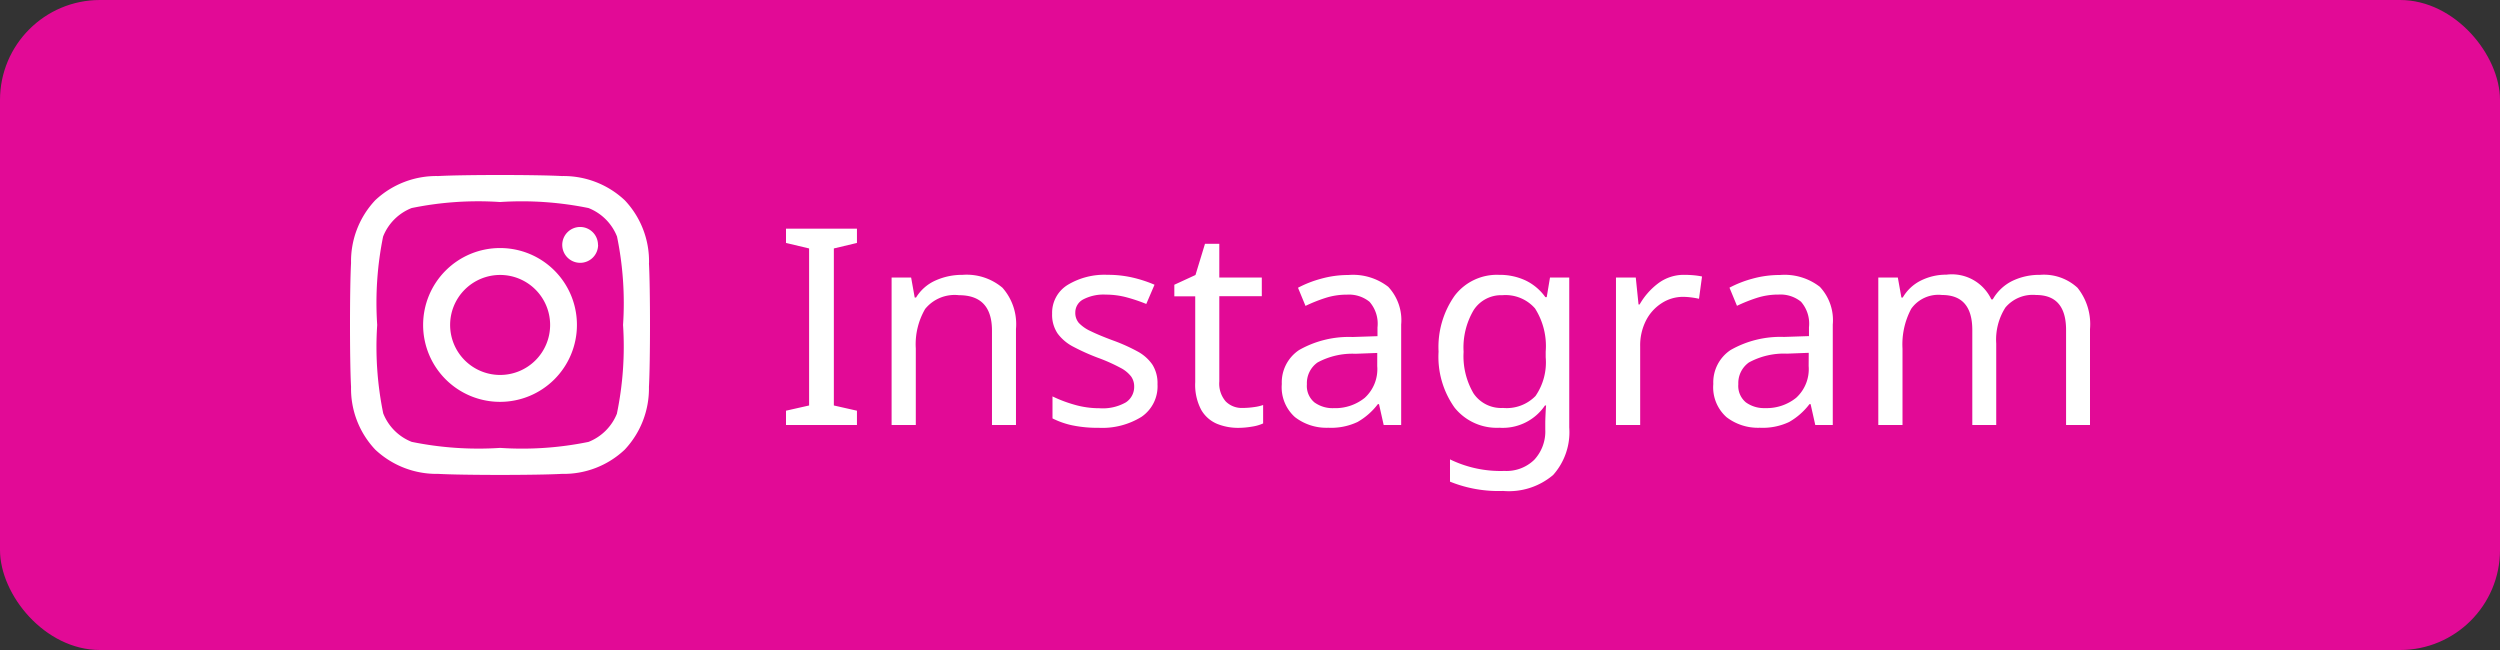
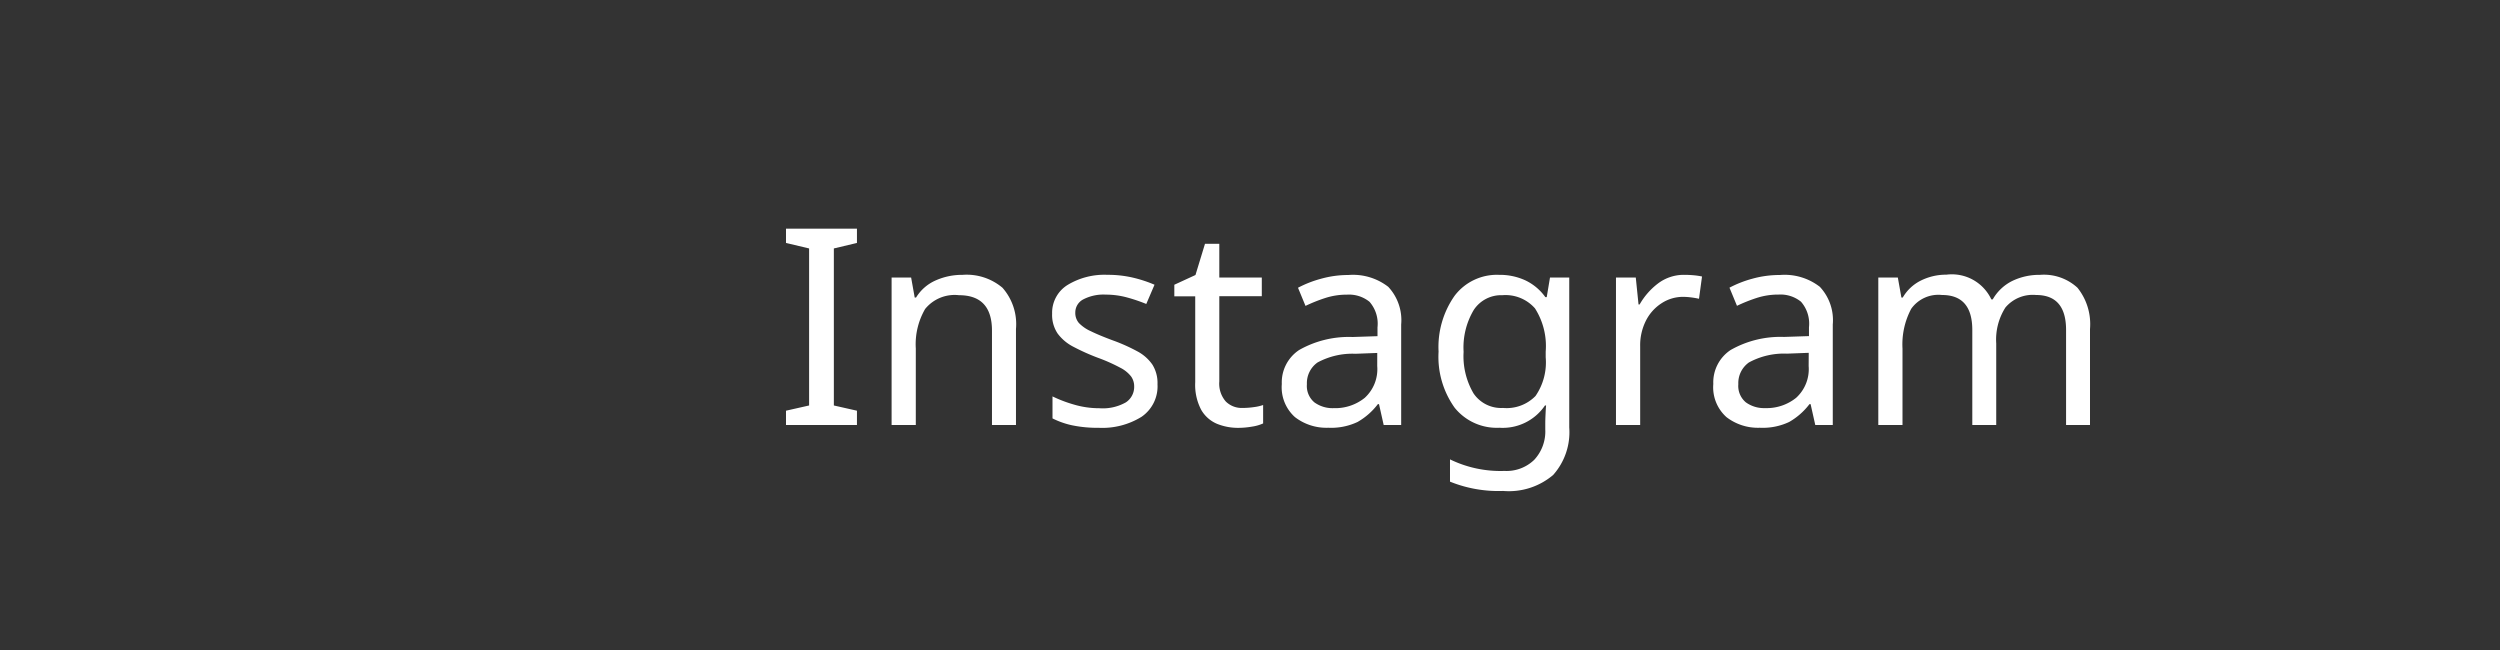
<svg xmlns="http://www.w3.org/2000/svg" width="100" height="26" viewBox="0 0 100 26">
  <rect x="0" y="0" width="100" height="26" fill="#333333" stroke="none" />
  <g id="グループ_5" data-name="グループ 5" transform="translate(-770 -5496)">
-     <rect id="長方形_4" data-name="長方形 4" width="100" height="26" rx="4" transform="translate(770 5496)" fill="#e20a96" />
    <g id="グループ_2" data-name="グループ 2" transform="translate(0 -1)">
      <path id="パス_235" data-name="パス 235" d="M3.278,0H.44V-.572l.924-.209V-7.062L.44-7.282v-.572H3.278v.572l-.924.22V-.781l.924.209ZM7.5-6.006A2.22,2.22,0,0,1,9.1-5.489a2.2,2.2,0,0,1,.539,1.65V0H8.679V-3.773q0-1.419-1.32-1.419a1.52,1.52,0,0,0-1.353.55,2.809,2.809,0,0,0-.374,1.584V0H4.664V-5.9h.781l.143.8h.055a1.744,1.744,0,0,1,.792-.687A2.592,2.592,0,0,1,7.5-6.006Zm7.8,4.378a1.475,1.475,0,0,1-.638,1.3,2.975,2.975,0,0,1-1.716.44,4.954,4.954,0,0,1-1.062-.1A3.246,3.246,0,0,1,11.1-.264v-.88a5.281,5.281,0,0,0,.852.325,3.559,3.559,0,0,0,1.018.148,1.867,1.867,0,0,0,1.067-.236.74.74,0,0,0,.33-.632.683.683,0,0,0-.121-.4,1.283,1.283,0,0,0-.435-.352,6.878,6.878,0,0,0-.9-.4,8.483,8.483,0,0,1-.979-.44,1.808,1.808,0,0,1-.627-.528,1.331,1.331,0,0,1-.22-.792A1.308,1.308,0,0,1,11.7-5.6a2.838,2.838,0,0,1,1.6-.407,4.387,4.387,0,0,1,1.006.11,5.2,5.2,0,0,1,.875.286l-.33.77a6.51,6.51,0,0,0-.781-.264,3.19,3.19,0,0,0-.836-.11,1.749,1.749,0,0,0-.908.193.589.589,0,0,0-.314.523.615.615,0,0,0,.143.418,1.531,1.531,0,0,0,.479.33q.335.165.9.374a7.069,7.069,0,0,1,.957.429,1.7,1.7,0,0,1,.605.533A1.388,1.388,0,0,1,15.3-1.628Zm3.4.946a3.188,3.188,0,0,0,.451-.033A1.761,1.761,0,0,0,19.525-.8v.737a1.646,1.646,0,0,1-.44.127,3.226,3.226,0,0,1-.55.05,2.233,2.233,0,0,1-.852-.16,1.319,1.319,0,0,1-.632-.556,2.135,2.135,0,0,1-.242-1.111V-5.148h-.836V-5.61L16.819-6,17.2-7.249h.572V-5.9h1.7v.748h-1.7v3.41a1.087,1.087,0,0,0,.258.8A.9.9,0,0,0,18.7-.682ZM22.935-6a2.3,2.3,0,0,1,1.595.473,1.953,1.953,0,0,1,.517,1.507V0h-.7l-.187-.836h-.044a2.7,2.7,0,0,1-.814.715A2.474,2.474,0,0,1,22.132.11,2.06,2.06,0,0,1,20.8-.314a1.6,1.6,0,0,1-.528-1.326A1.554,1.554,0,0,1,20.966-3,4.02,4.02,0,0,1,23.1-3.52l1-.033v-.352a1.334,1.334,0,0,0-.319-1.023,1.305,1.305,0,0,0-.9-.286,2.8,2.8,0,0,0-.88.137,6.3,6.3,0,0,0-.781.313l-.3-.726a4.431,4.431,0,0,1,.913-.358A4.044,4.044,0,0,1,22.935-6ZM24.09-2.882l-.869.033A2.93,2.93,0,0,0,21.7-2.5a1.012,1.012,0,0,0-.424.869.855.855,0,0,0,.3.726,1.242,1.242,0,0,0,.776.231,1.881,1.881,0,0,0,1.237-.412,1.551,1.551,0,0,0,.5-1.271Zm4.873-3.124a2.437,2.437,0,0,1,1.051.22,2.08,2.08,0,0,1,.8.671h.055L31-5.9h.77V.1A2.57,2.57,0,0,1,31.125,2a2.737,2.737,0,0,1-2,.638A5.172,5.172,0,0,1,27,2.266V1.375a4.605,4.605,0,0,0,2.178.462,1.59,1.59,0,0,0,1.193-.446A1.666,1.666,0,0,0,30.811.176V-.055q0-.132.011-.38t.022-.347H30.8A2.042,2.042,0,0,1,28.974.11a2.163,2.163,0,0,1-1.787-.8,3.5,3.5,0,0,1-.644-2.244,3.562,3.562,0,0,1,.644-2.239A2.123,2.123,0,0,1,28.963-6.006Zm.132.814a1.311,1.311,0,0,0-1.144.589,2.93,2.93,0,0,0-.407,1.677,2.937,2.937,0,0,0,.4,1.666,1.334,1.334,0,0,0,1.177.578,1.614,1.614,0,0,0,1.3-.479,2.371,2.371,0,0,0,.407-1.546v-.231A2.8,2.8,0,0,0,30.4-4.664,1.568,1.568,0,0,0,29.095-5.192Zm7.293-.814q.165,0,.352.016a2.815,2.815,0,0,1,.341.05l-.121.891a3.181,3.181,0,0,0-.319-.055,2.593,2.593,0,0,0-.319-.022,1.57,1.57,0,0,0-.847.248,1.782,1.782,0,0,0-.632.693,2.185,2.185,0,0,0-.236,1.039V0h-.968V-5.9h.792l.11,1.078h.044a2.788,2.788,0,0,1,.731-.836A1.706,1.706,0,0,1,36.388-6.006ZM40.194-6a2.3,2.3,0,0,1,1.6.473,1.953,1.953,0,0,1,.517,1.507V0h-.7l-.187-.836h-.044a2.7,2.7,0,0,1-.814.715A2.474,2.474,0,0,1,39.391.11,2.06,2.06,0,0,1,38.06-.314a1.6,1.6,0,0,1-.528-1.326A1.554,1.554,0,0,1,38.225-3a4.02,4.02,0,0,1,2.134-.523l1-.033v-.352a1.334,1.334,0,0,0-.319-1.023,1.305,1.305,0,0,0-.9-.286,2.8,2.8,0,0,0-.88.137,6.3,6.3,0,0,0-.781.313l-.3-.726a4.431,4.431,0,0,1,.913-.358A4.044,4.044,0,0,1,40.194-6Zm1.155,3.113-.869.033a2.93,2.93,0,0,0-1.523.352,1.012,1.012,0,0,0-.424.869.855.855,0,0,0,.3.726,1.242,1.242,0,0,0,.775.231,1.881,1.881,0,0,0,1.238-.412,1.551,1.551,0,0,0,.5-1.271ZM50.6-6.006a1.981,1.981,0,0,1,1.5.517,2.324,2.324,0,0,1,.5,1.65V0h-.957V-3.8q0-1.4-1.2-1.4a1.43,1.43,0,0,0-1.226.5,2.388,2.388,0,0,0-.368,1.441V0h-.957V-3.8q0-1.4-1.21-1.4a1.332,1.332,0,0,0-1.232.55A3.026,3.026,0,0,0,45.1-3.058V0h-.968V-5.9h.781l.143.8h.055a1.72,1.72,0,0,1,.743-.687,2.262,2.262,0,0,1,1-.226,1.744,1.744,0,0,1,1.8.99h.055a1.836,1.836,0,0,1,.8-.748A2.491,2.491,0,0,1,50.6-6.006Z" transform="translate(801 5514)" fill="#fff" />
-       <path id="Icon_awesome-instagram" data-name="Icon awesome-instagram" d="M6,5.16A3.076,3.076,0,1,0,9.072,8.236,3.071,3.071,0,0,0,6,5.16Zm0,5.076a2,2,0,1,1,2-2,2,2,0,0,1-2,2Zm3.919-5.2A.717.717,0,1,1,9.2,4.317.716.716,0,0,1,9.915,5.035Zm2.037.728a3.551,3.551,0,0,0-.969-2.514A3.574,3.574,0,0,0,8.47,2.28c-.991-.056-3.959-.056-4.95,0a3.569,3.569,0,0,0-2.514.966A3.562,3.562,0,0,0,.037,5.76c-.056.991-.056,3.959,0,4.95a3.551,3.551,0,0,0,.969,2.514,3.578,3.578,0,0,0,2.514.969c.991.056,3.959.056,4.95,0a3.55,3.55,0,0,0,2.514-.969,3.574,3.574,0,0,0,.969-2.514c.056-.991.056-3.957,0-4.947Zm-1.28,6.01a2.025,2.025,0,0,1-1.14,1.14A13.222,13.222,0,0,1,6,13.154a13.325,13.325,0,0,1-3.536-.241,2.025,2.025,0,0,1-1.14-1.14,13.222,13.222,0,0,1-.241-3.536A13.325,13.325,0,0,1,1.319,4.7,2.025,2.025,0,0,1,2.46,3.56,13.222,13.222,0,0,1,6,3.319a13.325,13.325,0,0,1,3.536.241,2.025,2.025,0,0,1,1.14,1.14,13.222,13.222,0,0,1,.241,3.536A13.214,13.214,0,0,1,10.673,11.773Z" transform="translate(784.005 5501.762)" fill="#fff" />
    </g>
  </g>
</svg>